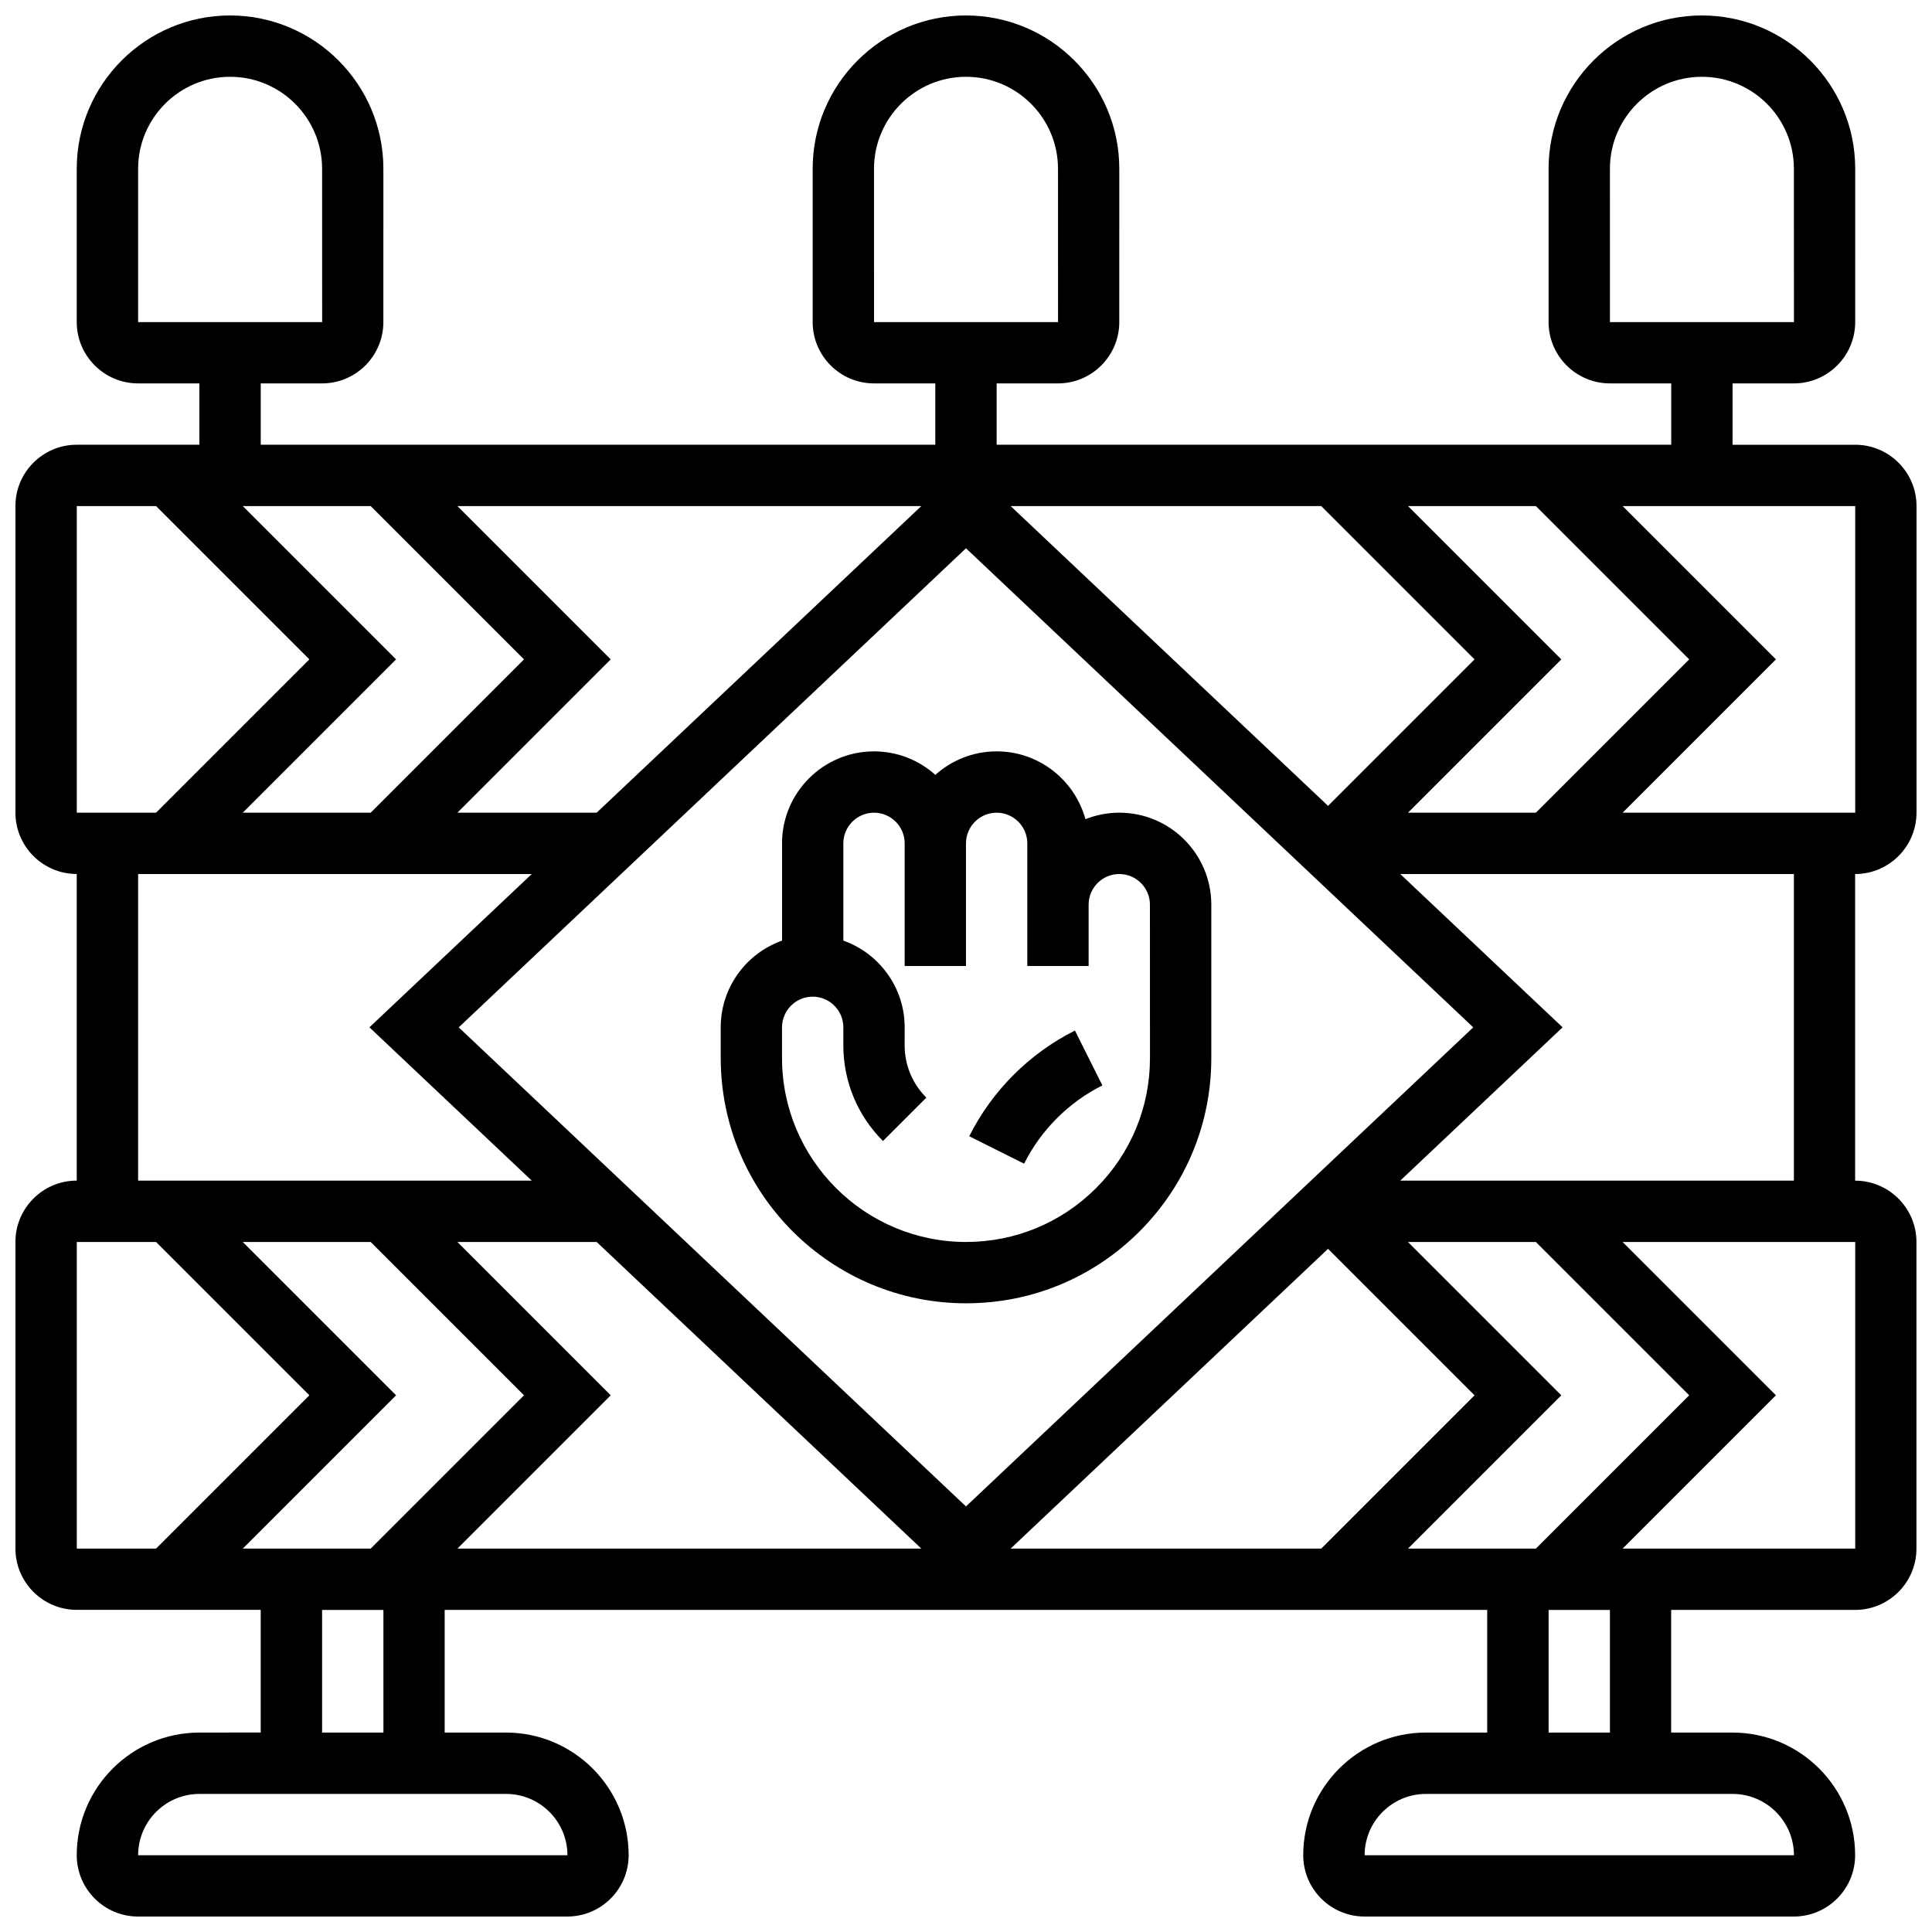
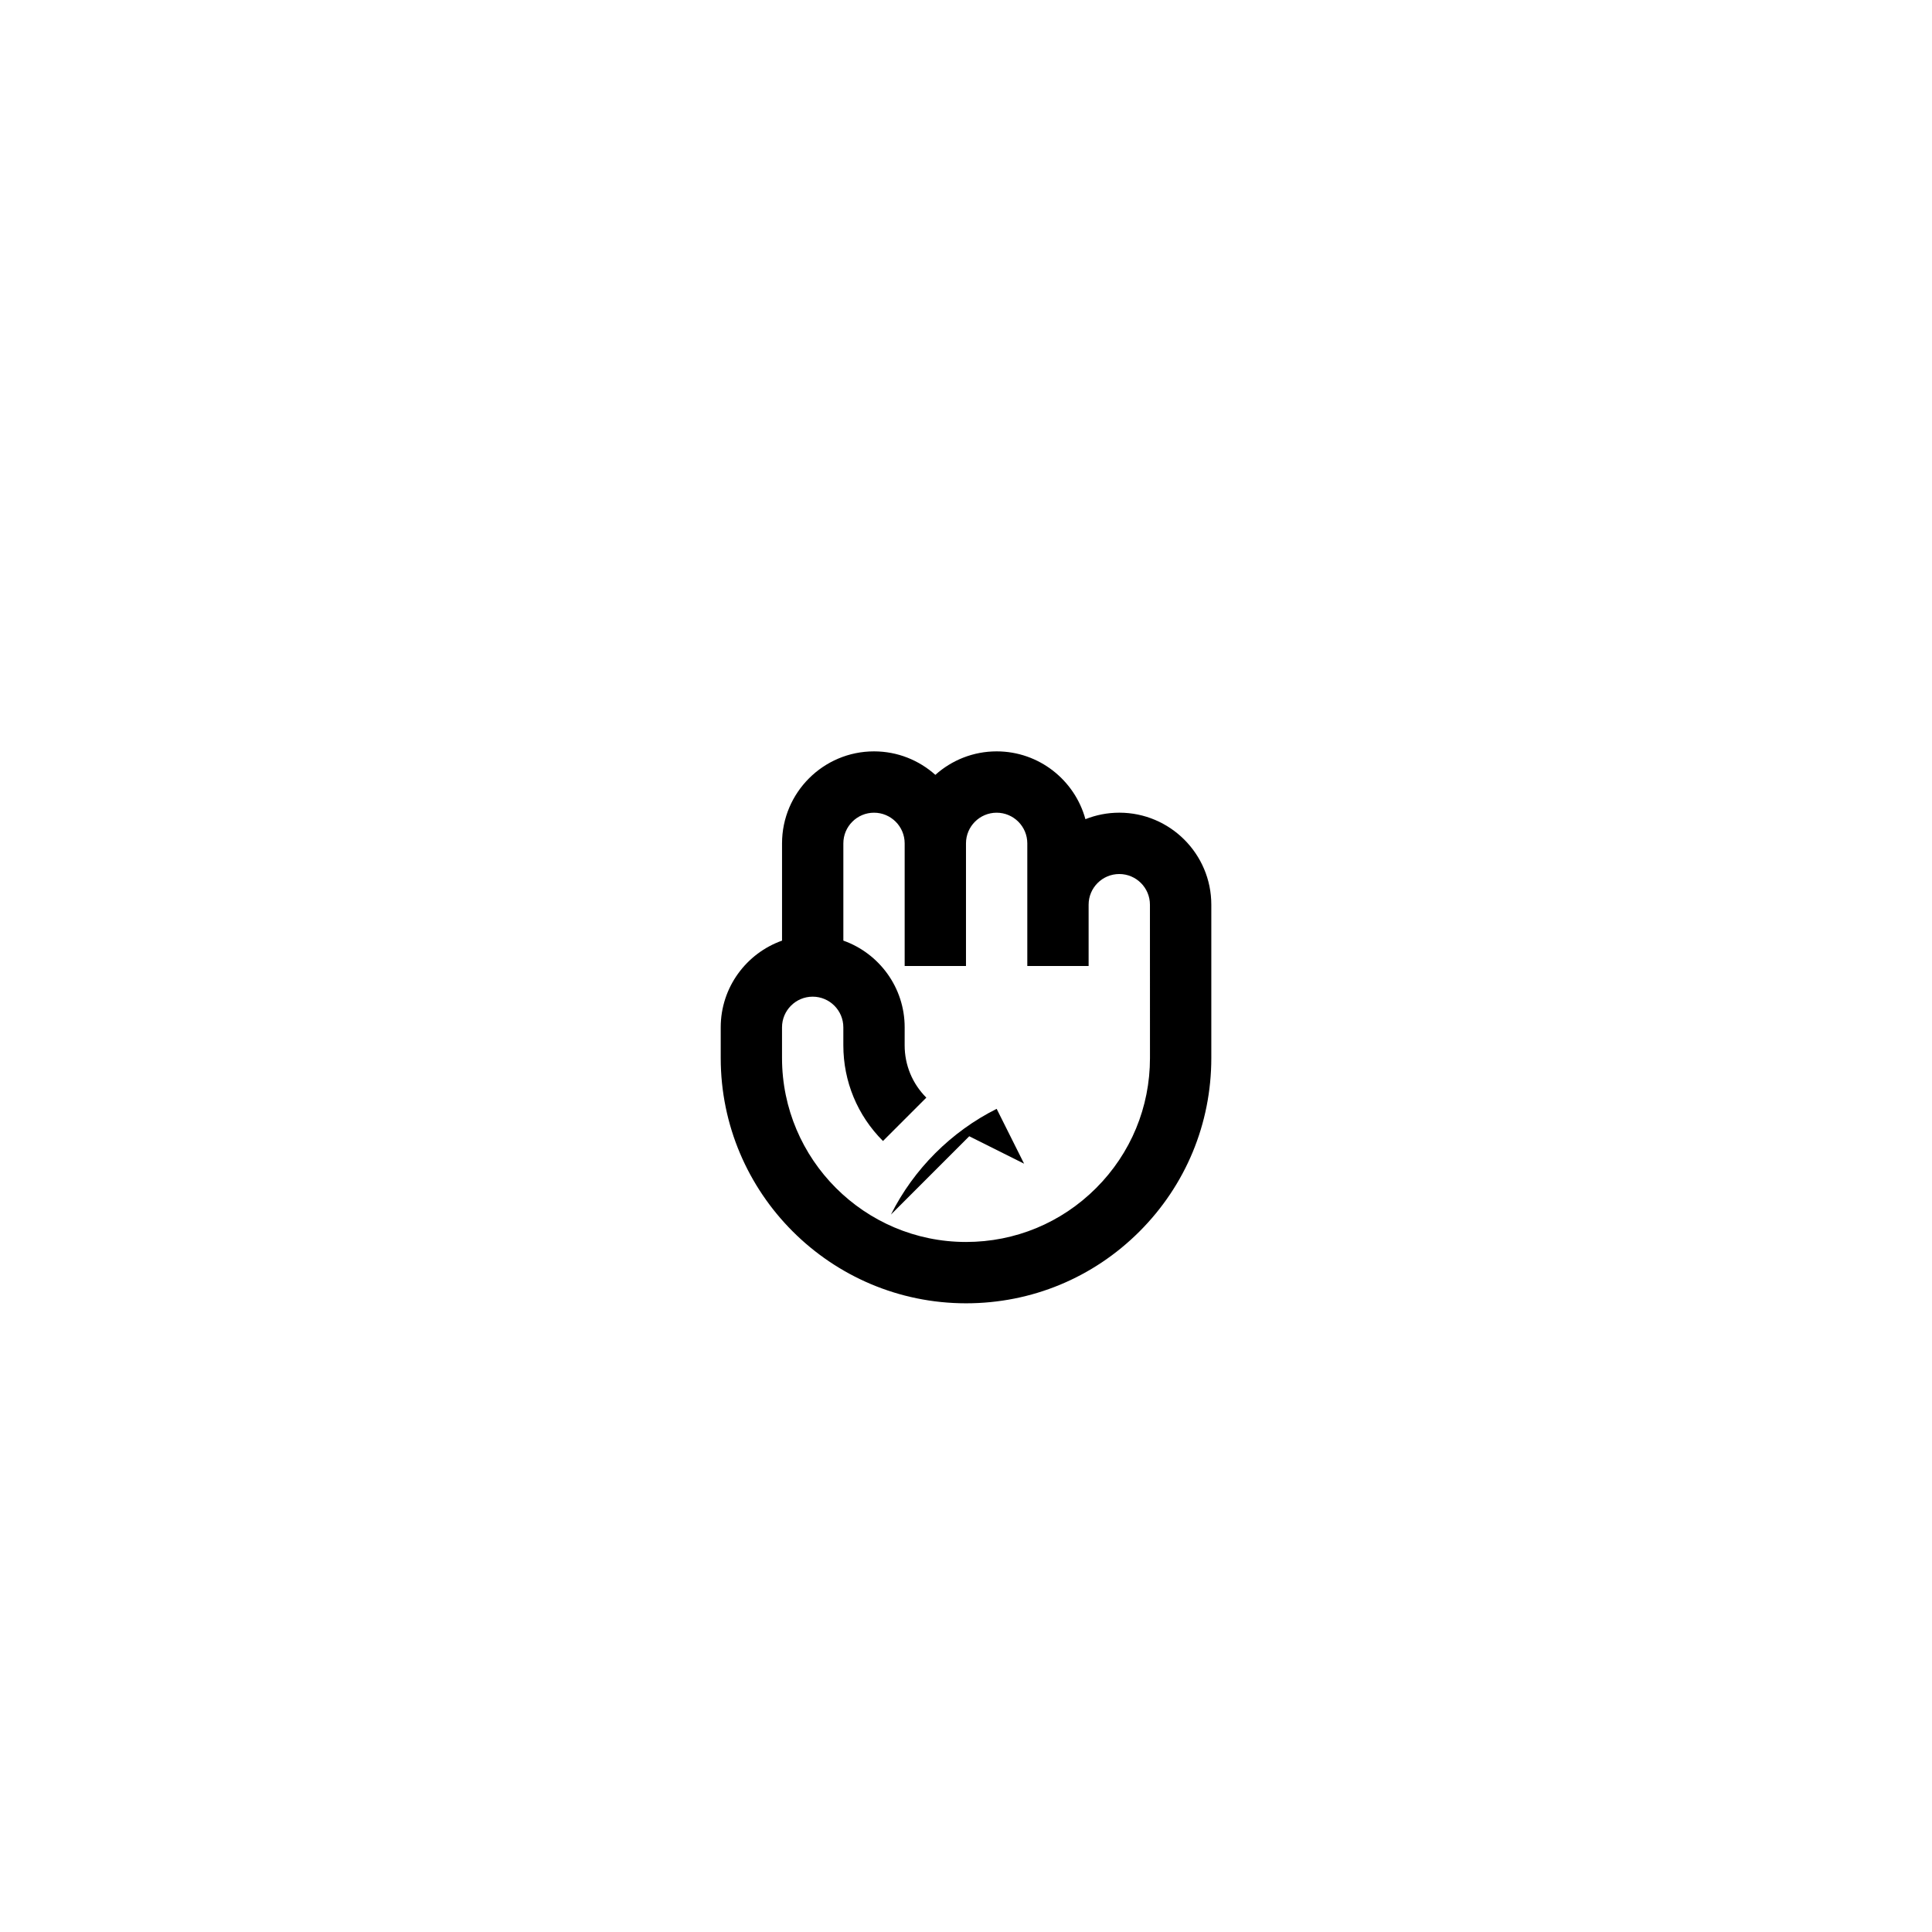
<svg xmlns="http://www.w3.org/2000/svg" width="800px" height="800px" version="1.1" viewBox="144 144 512 512">
  <defs>
    <clipPath id="a">
-       <path d="m148.09 148.09h503.81v503.81h-503.81z" />
-     </clipPath>
+       </clipPath>
  </defs>
  <g clip-path="url(#a)">
-     <path d="m651.9 359.37v-81.258c0-8.961-7.293-16.25-16.25-16.25h-32.504v-16.254h16.25c8.961 0 16.25-7.293 16.25-16.25l0.004-40.633c0-22.402-18.227-40.629-40.629-40.629-22.402 0-40.629 18.227-40.629 40.629v40.629c0 8.961 7.293 16.25 16.25 16.25h16.25v16.25l-178.77 0.004v-16.25h16.25c8.961 0 16.25-7.293 16.25-16.25l0.004-40.633c0-22.402-18.227-40.629-40.629-40.629s-40.629 18.227-40.629 40.629v40.629c0 8.961 7.293 16.25 16.25 16.25h16.25v16.25l-178.77 0.004v-16.25h16.25c8.961 0 16.25-7.293 16.25-16.25l0.004-40.633c0-22.402-18.227-40.629-40.629-40.629-22.406 0-40.633 18.227-40.633 40.629v40.629c0 8.961 7.293 16.25 16.25 16.25h16.25v16.25l-32.5 0.004c-8.961 0-16.25 7.293-16.25 16.25v81.258c0 8.961 7.293 16.25 16.25 16.25v81.258c-8.961 0-16.25 7.293-16.25 16.25v81.258c0 8.961 7.293 16.25 16.25 16.25h48.754v32.504l-16.25 0.016c-17.922 0-32.504 14.582-32.504 32.504 0 8.961 7.293 16.25 16.25 16.25h113.76c8.961 0 16.25-7.293 16.25-16.25 0-17.922-14.582-32.504-32.504-32.504h-16.25v-32.504h276.28v32.504h-16.25c-17.922 0-32.504 14.582-32.504 32.504 0 8.961 7.293 16.25 16.25 16.25h113.76c8.961 0 16.25-7.293 16.25-16.25 0-17.922-14.582-32.504-32.504-32.504h-16.25v-32.504h48.754c8.961 0 16.25-7.293 16.25-16.25v-81.258c0-8.961-7.293-16.25-16.25-16.25v-81.258c8.973-0.008 16.262-7.301 16.262-16.262zm-81.258-170.64c0-13.441 10.938-24.379 24.379-24.379 13.441 0 24.379 10.934 24.379 24.379l0.012 40.629h-0.012-48.754zm-195.02 0c0-13.441 10.938-24.379 24.379-24.379s24.379 10.934 24.379 24.379l0.012 40.629h-0.012-48.754zm-195.02 0c0-13.441 10.938-24.379 24.379-24.379 13.441 0 24.379 10.934 24.379 24.379l0.012 40.629h-0.012-48.758zm455.05 170.64h-61.641l40.629-40.629-40.629-40.629h61.641zm-84.625 113.77 40.629 40.629-40.629 40.629h-33.898l40.629-40.629-40.629-40.629zm-308.79 0 40.629 40.629-40.629 40.629h-33.898l40.629-40.629-40.629-40.629zm63.613 40.629-40.629-40.629h36.902l86.039 81.258h-122.94zm190.1-38.82 38.82 38.82-40.629 40.629h-82.312zm-95.953 68.273-134.43-126.96 134.43-126.96 134.43 126.96zm-191.66-183.85 40.629-40.629-40.629-40.629h33.898l40.629 40.629-40.629 40.629zm97.512-40.629-40.629-40.629h122.94l-86.039 81.258h-36.902zm105.98-40.629h82.312l40.629 40.629-38.82 38.82zm145.93 40.629-40.629-40.629h33.898l40.629 40.629-40.629 40.629h-33.898zm-393.41-40.629h21.012l40.629 40.629-40.629 40.629h-21.012zm16.254 97.512h104.32l-43.02 40.629 43.02 40.629h-104.32zm-16.254 97.512h21.012l40.629 40.629-40.629 40.629h-21.012zm130.03 162.52h-0.012-113.76c0-8.961 7.293-16.25 16.25-16.25h81.258c8.965-0.004 16.254 7.289 16.266 16.25zm-48.766-32.504h-16.254v-32.504h16.25zm373.8 32.504h-0.012-113.76c0-8.961 7.293-16.25 16.25-16.25h81.258c8.965-0.004 16.254 7.289 16.266 16.25zm-48.766-32.504h-16.25v-32.504h16.25zm65.008-48.758h-61.641l40.629-40.629-40.629-40.629h61.641zm-16.254-97.512h-104.32l43.02-40.629-43.02-40.629h104.32z" />
-   </g>
-   <path d="m400.86 445.12 14.535 7.269c4.461-8.918 11.828-16.285 20.746-20.746l-7.269-14.535c-12.039 6.019-21.988 15.969-28.012 28.012z" />
+     </g>
+   <path d="m400.86 445.12 14.535 7.269l-7.269-14.535c-12.039 6.019-21.988 15.969-28.012 28.012z" />
  <path d="m440.63 359.37c-3.172 0-6.203 0.617-8.984 1.723-2.82-10.344-12.293-17.973-23.52-17.973-6.238 0-11.938 2.359-16.25 6.227-4.316-3.867-10.012-6.227-16.25-6.227-13.441 0-24.379 10.934-24.379 24.379v25.777c-9.457 3.356-16.25 12.387-16.25 22.98v8.121c0 35.844 29.16 65.008 65.008 65.012h0.008c17.359 0 33.684-6.762 45.961-19.035 12.273-12.281 19.035-28.605 19.035-45.969v-40.637c0-13.441-10.938-24.379-24.379-24.379zm8.125 65.016c0 13.023-5.07 25.266-14.281 34.473-9.207 9.207-21.449 14.277-34.469 14.277h-0.004c-26.887-0.004-48.758-21.875-48.758-48.762v-8.121c0-4.481 3.644-8.125 8.125-8.125 4.481 0 8.125 3.644 8.125 8.125v4.762c0 9.582 3.731 18.59 10.504 25.363l11.492-11.492c-3.707-3.707-5.746-8.633-5.746-13.871l0.004-4.762c0-10.594-6.793-19.625-16.25-22.98v-25.773c0-4.481 3.644-8.125 8.125-8.125 4.481 0 8.125 3.644 8.125 8.125v32.504h16.25v-32.504c0-4.481 3.644-8.125 8.125-8.125 4.481 0 8.125 3.644 8.125 8.125v32.5h16.25v-16.25c0-4.481 3.644-8.125 8.125-8.125 4.481 0 8.125 3.644 8.125 8.125z" />
</svg>